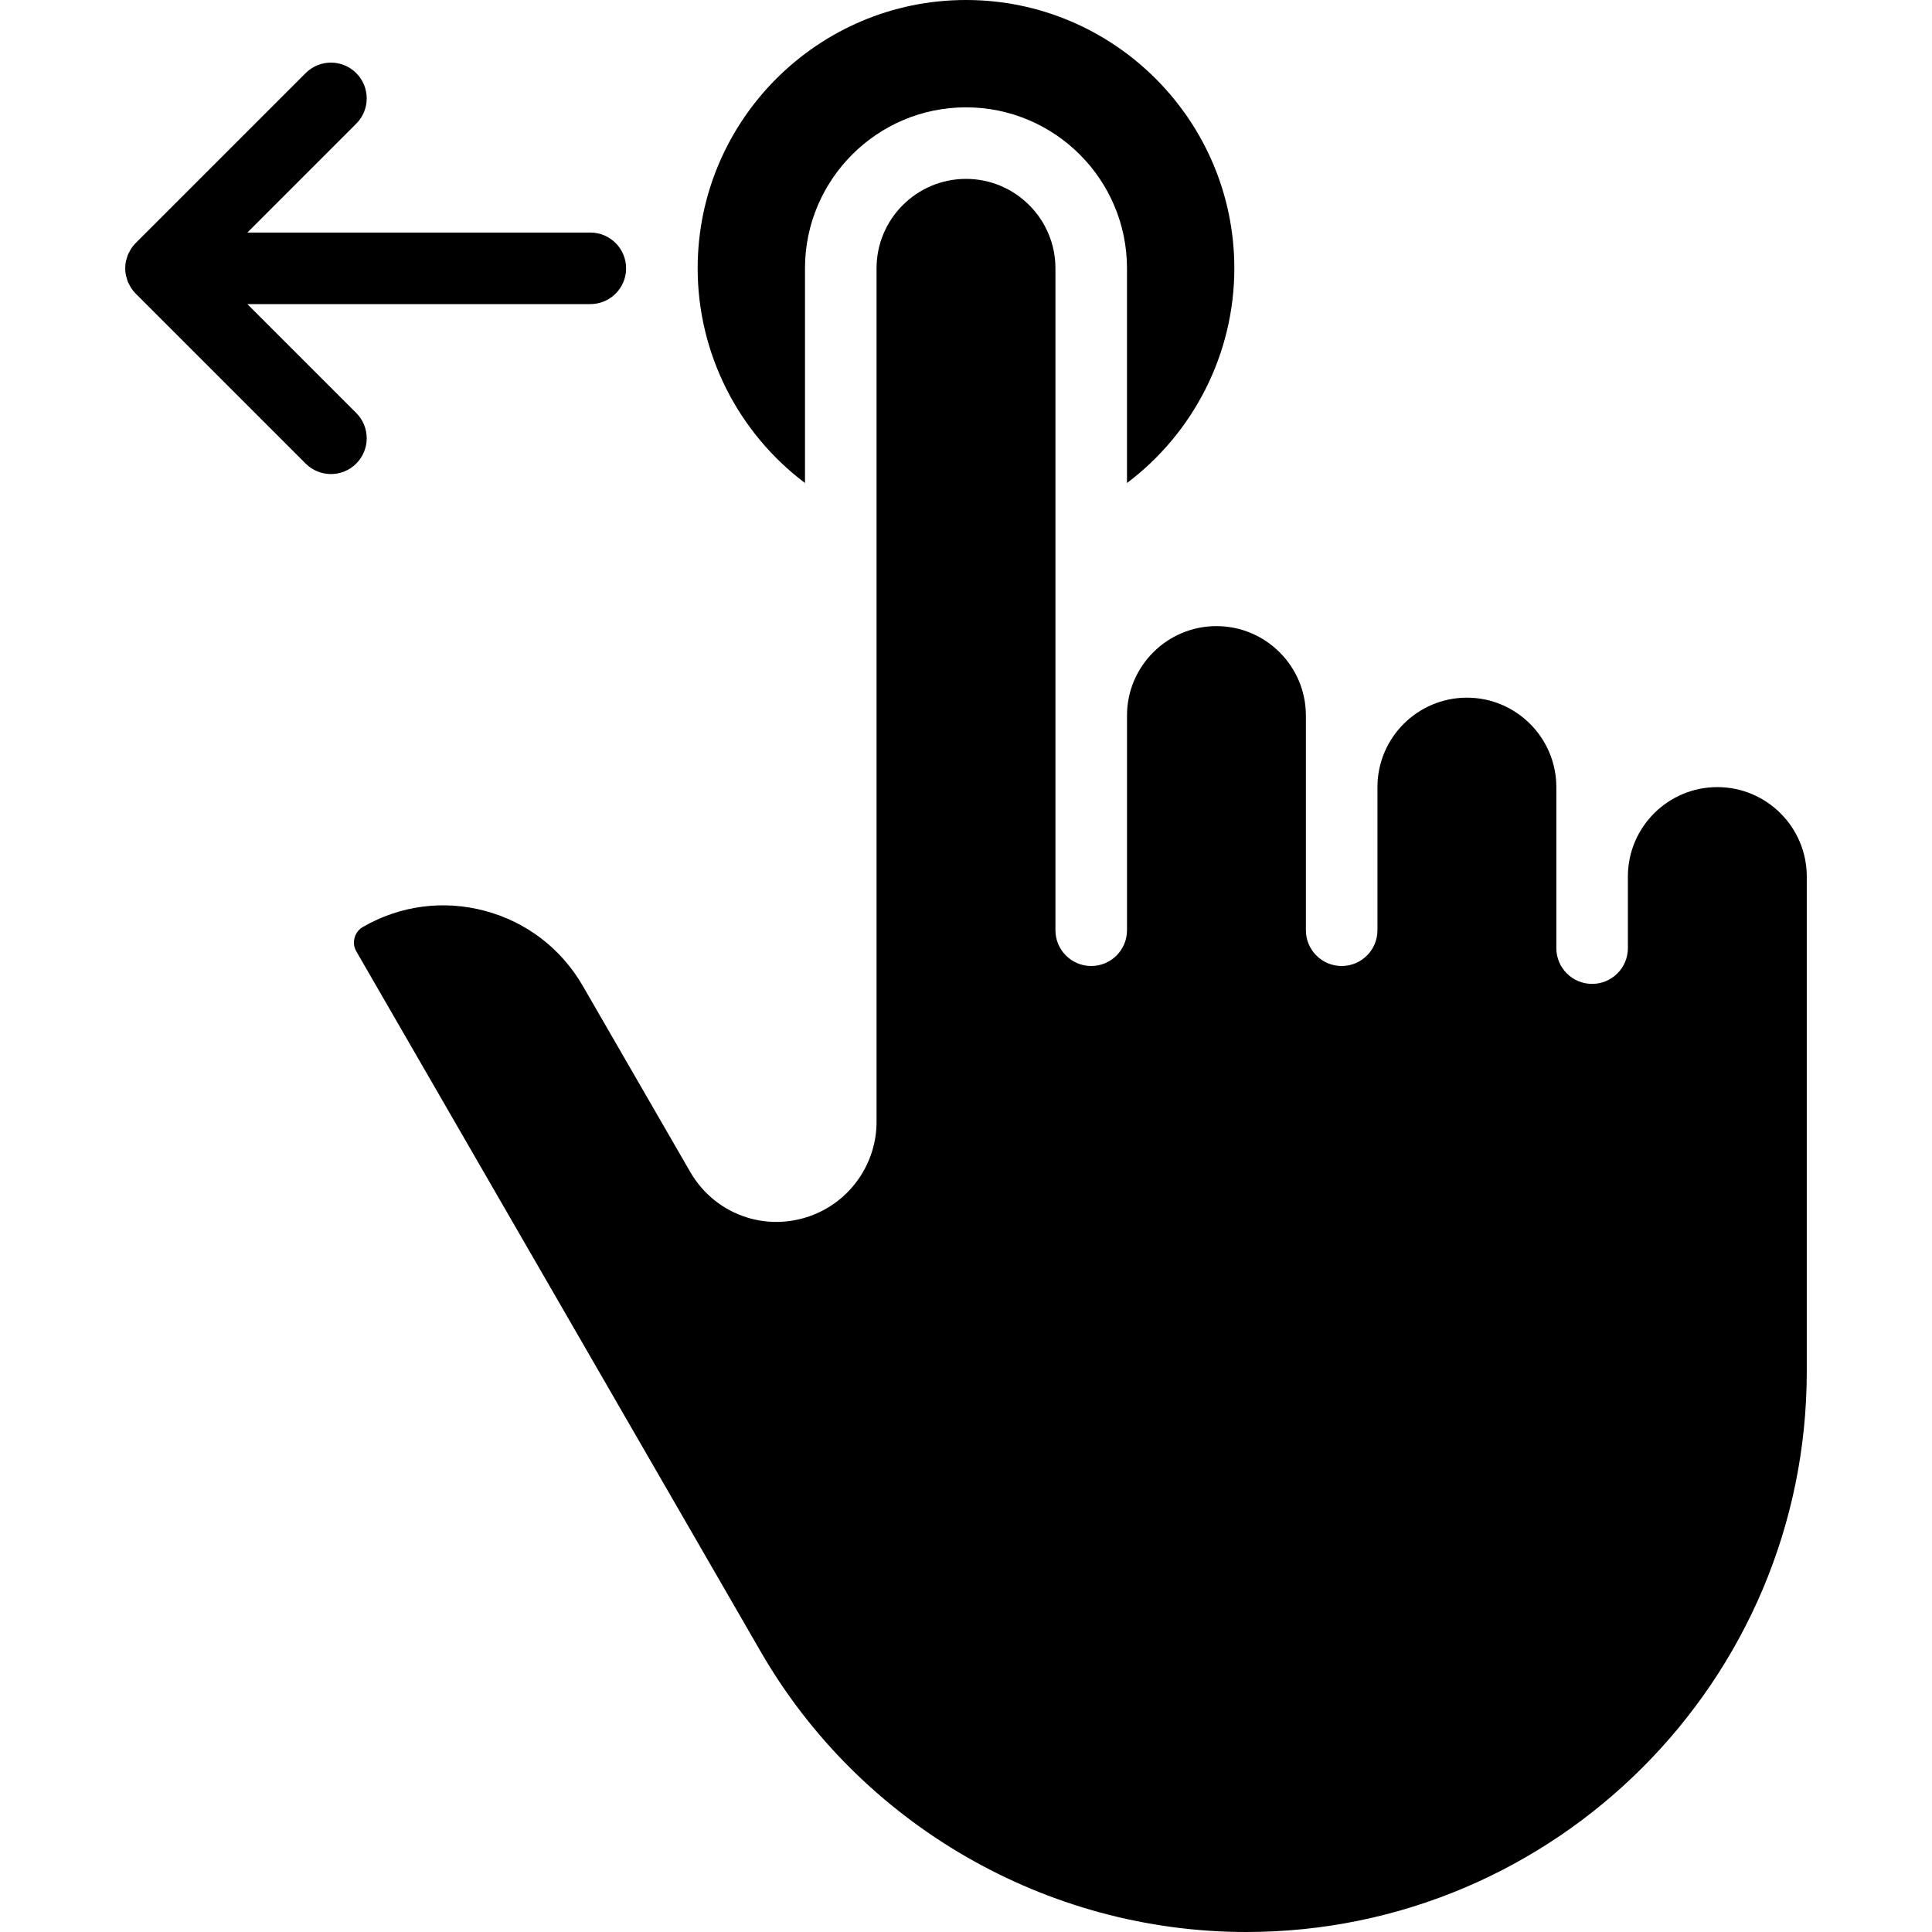
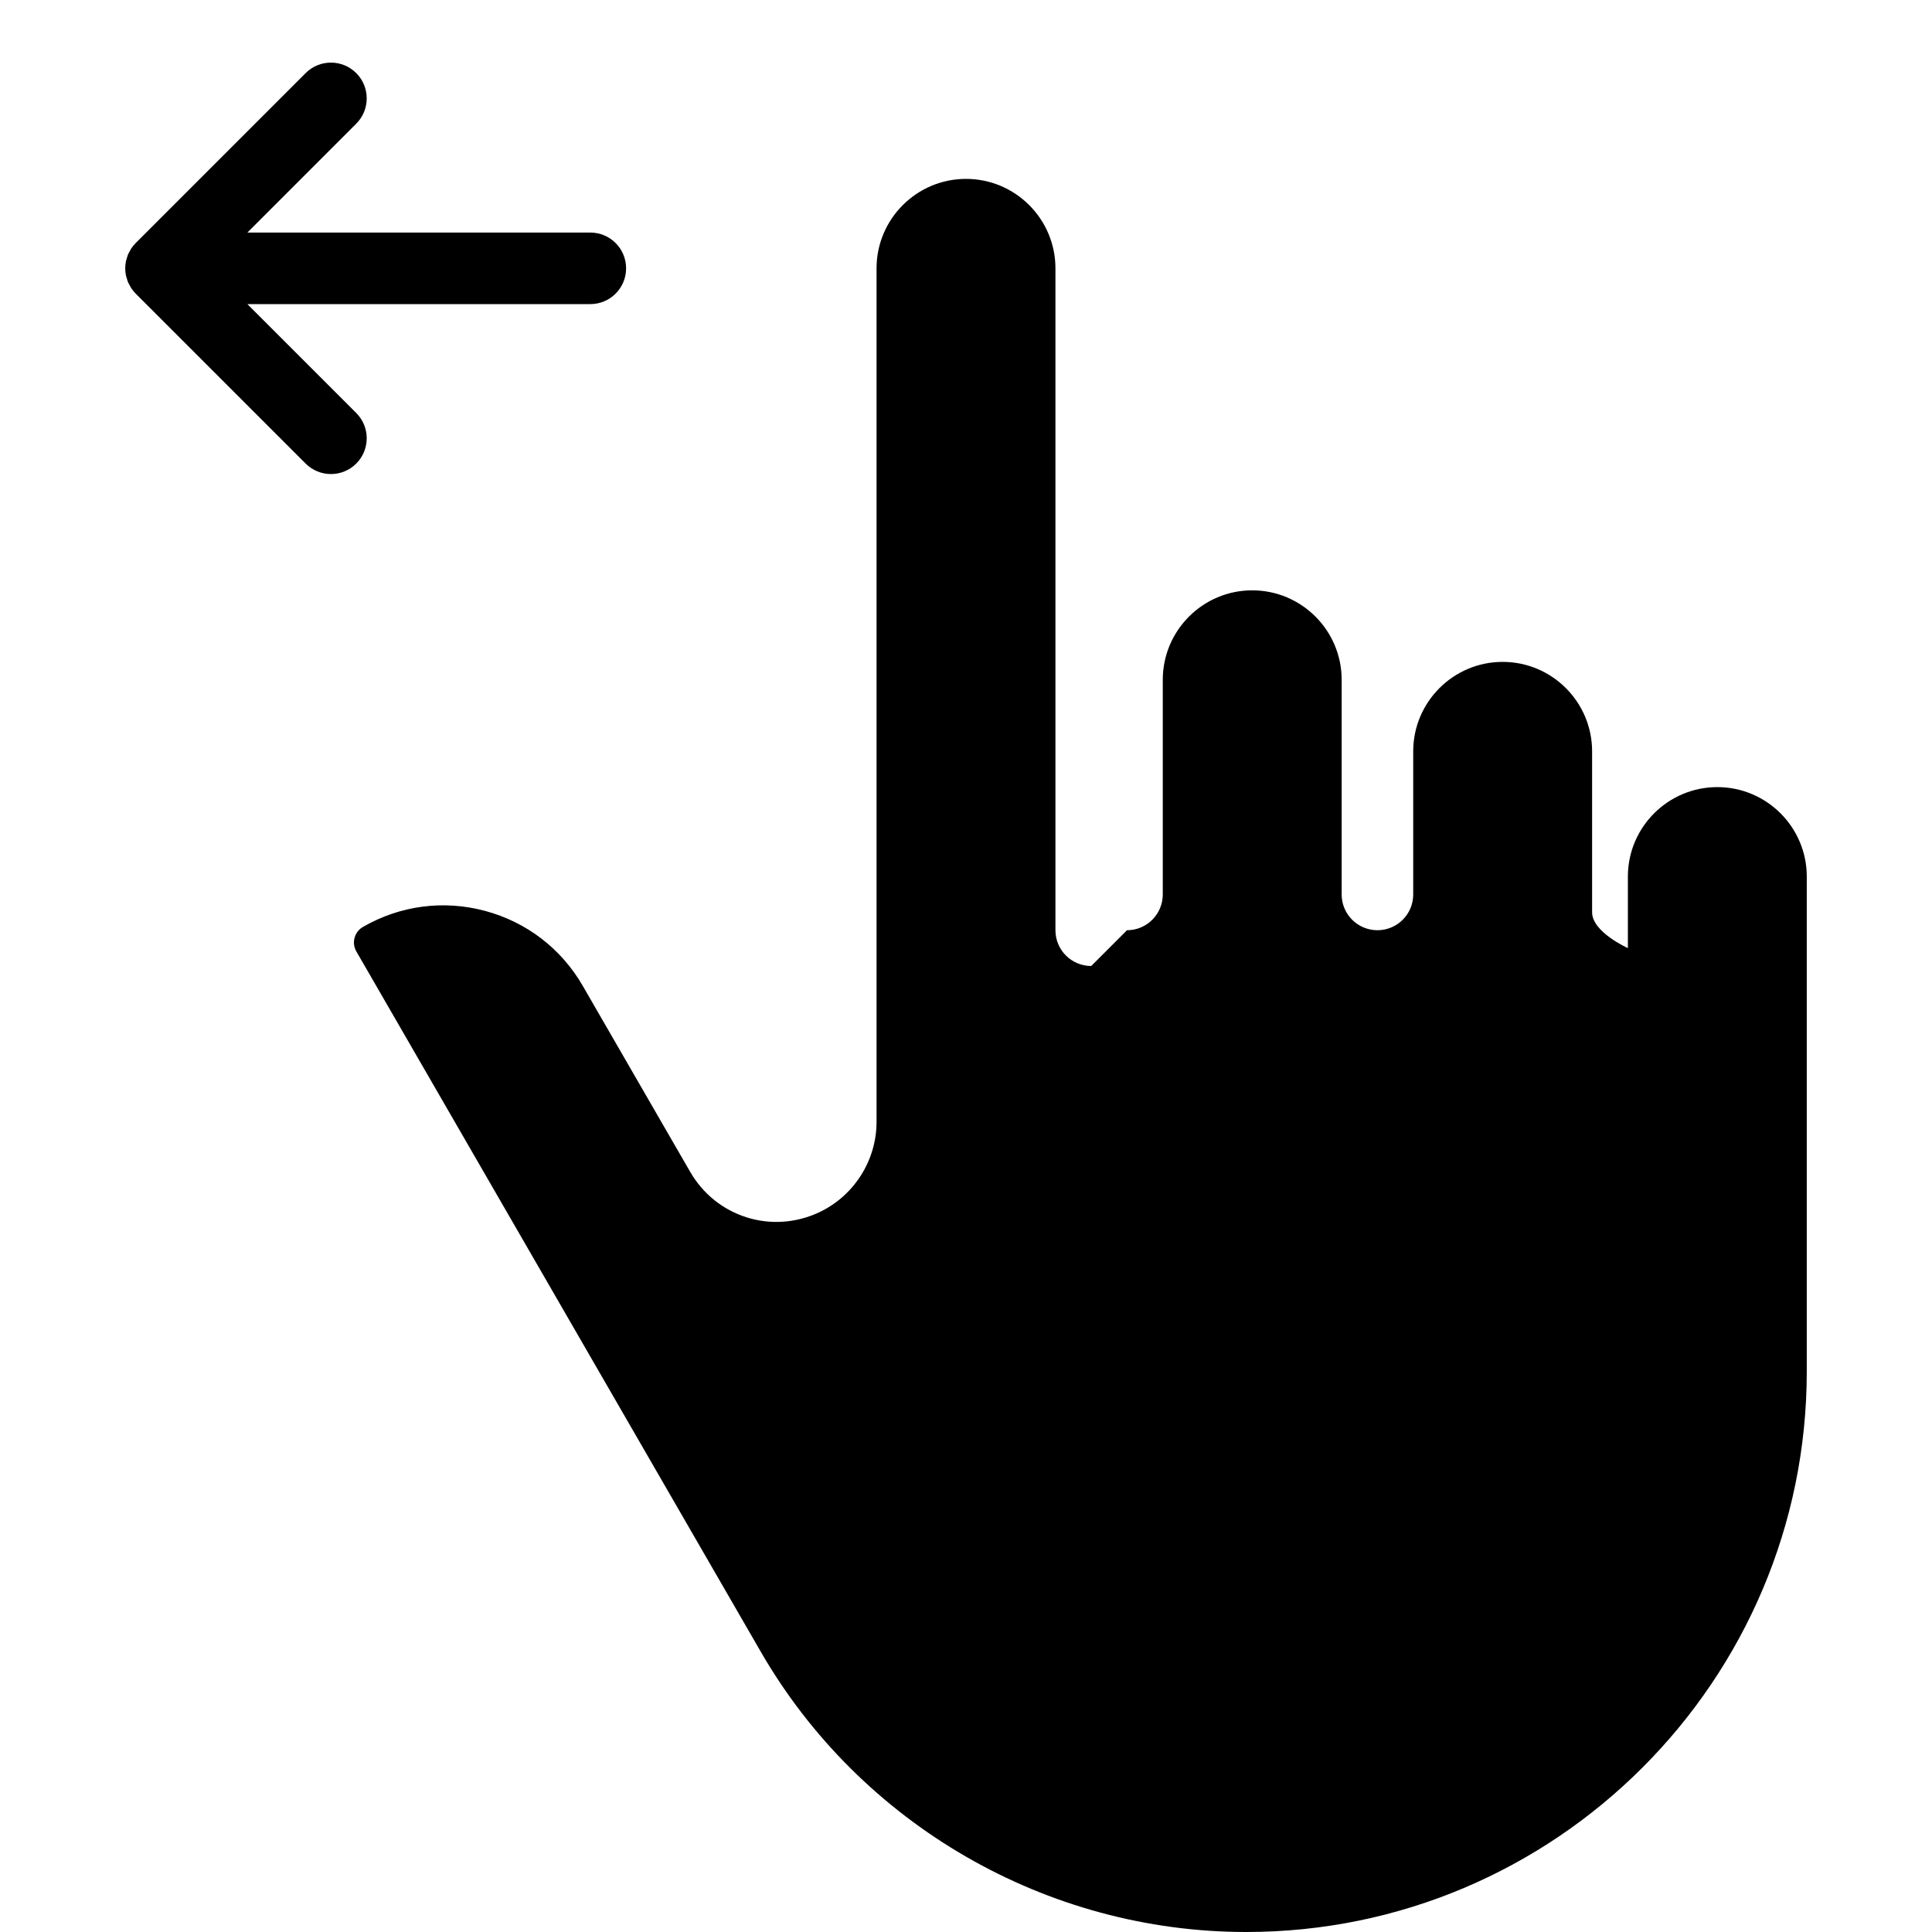
<svg xmlns="http://www.w3.org/2000/svg" id="Слой_1" enable-background="new 0 0 512 512" height="512" viewBox="0 0 512 512" width="512">
  <g>
-     <path d="m289.183 256c-5.236 0-9.481-4.245-9.481-9.481v-175.408c0-13.07-10.634-23.704-23.704-23.704s-23.704 10.634-23.704 23.704v226.204c0 10.252-6.009 19.674-15.306 24-12.528 5.833-27.185 1.194-34.088-10.768l-28.454-49.273c-5.694-9.87-14.898-16.931-25.903-19.88-11.009-2.951-22.509-1.435-32.375 4.262-1.477.854-2.019 2.171-2.208 2.88-.19.708-.38 2.118.472 3.597l107.19 185.611c26.454 45.802 75.746 74.256 128.64 74.256 81.912 0 148.551-66.639 148.551-148.549v-131.155c0-13.07-10.634-23.704-23.704-23.704s-23.704 10.634-23.704 23.704v18.963c0 5.236-4.245 9.481-9.481 9.481s-9.481-4.245-9.481-9.481v-42.667c0-13.07-10.634-23.704-23.704-23.704s-23.704 10.634-23.704 23.704v37.926c0 5.236-4.245 9.481-9.481 9.481s-9.481-4.245-9.481-9.481v-56.888c0-13.07-10.634-23.704-23.704-23.704s-23.704 10.634-23.704 23.704v56.889c-.001 5.236-4.246 9.481-9.482 9.481z" />
-     <path d="m255.998 28.444c23.528 0 42.667 19.141 42.667 42.667v56.889c17.639-13.266 28.444-34.275 28.444-56.889 0-39.211-31.898-71.111-71.111-71.111s-71.111 31.9-71.111 71.111c0 22.615 10.806 43.623 28.444 56.889v-56.889c0-23.525 19.139-42.667 42.667-42.667z" />
+     <path d="m289.183 256c-5.236 0-9.481-4.245-9.481-9.481v-175.408c0-13.07-10.634-23.704-23.704-23.704s-23.704 10.634-23.704 23.704v226.204c0 10.252-6.009 19.674-15.306 24-12.528 5.833-27.185 1.194-34.088-10.768l-28.454-49.273c-5.694-9.87-14.898-16.931-25.903-19.88-11.009-2.951-22.509-1.435-32.375 4.262-1.477.854-2.019 2.171-2.208 2.88-.19.708-.38 2.118.472 3.597l107.19 185.611c26.454 45.802 75.746 74.256 128.64 74.256 81.912 0 148.551-66.639 148.551-148.549v-131.155c0-13.07-10.634-23.704-23.704-23.704s-23.704 10.634-23.704 23.704v18.963s-9.481-4.245-9.481-9.481v-42.667c0-13.07-10.634-23.704-23.704-23.704s-23.704 10.634-23.704 23.704v37.926c0 5.236-4.245 9.481-9.481 9.481s-9.481-4.245-9.481-9.481v-56.888c0-13.07-10.634-23.704-23.704-23.704s-23.704 10.634-23.704 23.704v56.889c-.001 5.236-4.246 9.481-9.482 9.481z" />
    <path d="m33.908 67.485c-.129.311-.203.636-.297.957-.08.271-.185.531-.241.812-.244 1.226-.244 2.488 0 3.714.056.281.161.541.241.812.094.321.168.646.297.957.132.319.313.608.478.908.132.241.238.492.393.724.349.522.745 1.01 1.188 1.452l45.031 45.031c1.852 1.852 4.278 2.778 6.704 2.778s4.852-.926 6.704-2.778c3.704-3.701 3.704-9.706 0-13.407l-28.853-28.852h90.889c5.236 0 9.481-4.245 9.481-9.481s-4.245-9.481-9.481-9.481h-90.889l28.852-28.852c3.704-3.701 3.704-9.706 0-13.407-3.704-3.704-9.704-3.704-13.407 0l-45.031 45.029c-.443.442-.839.93-1.188 1.452-.155.231-.261.482-.393.724-.165.3-.346.589-.478.908z" />
  </g>
</svg>